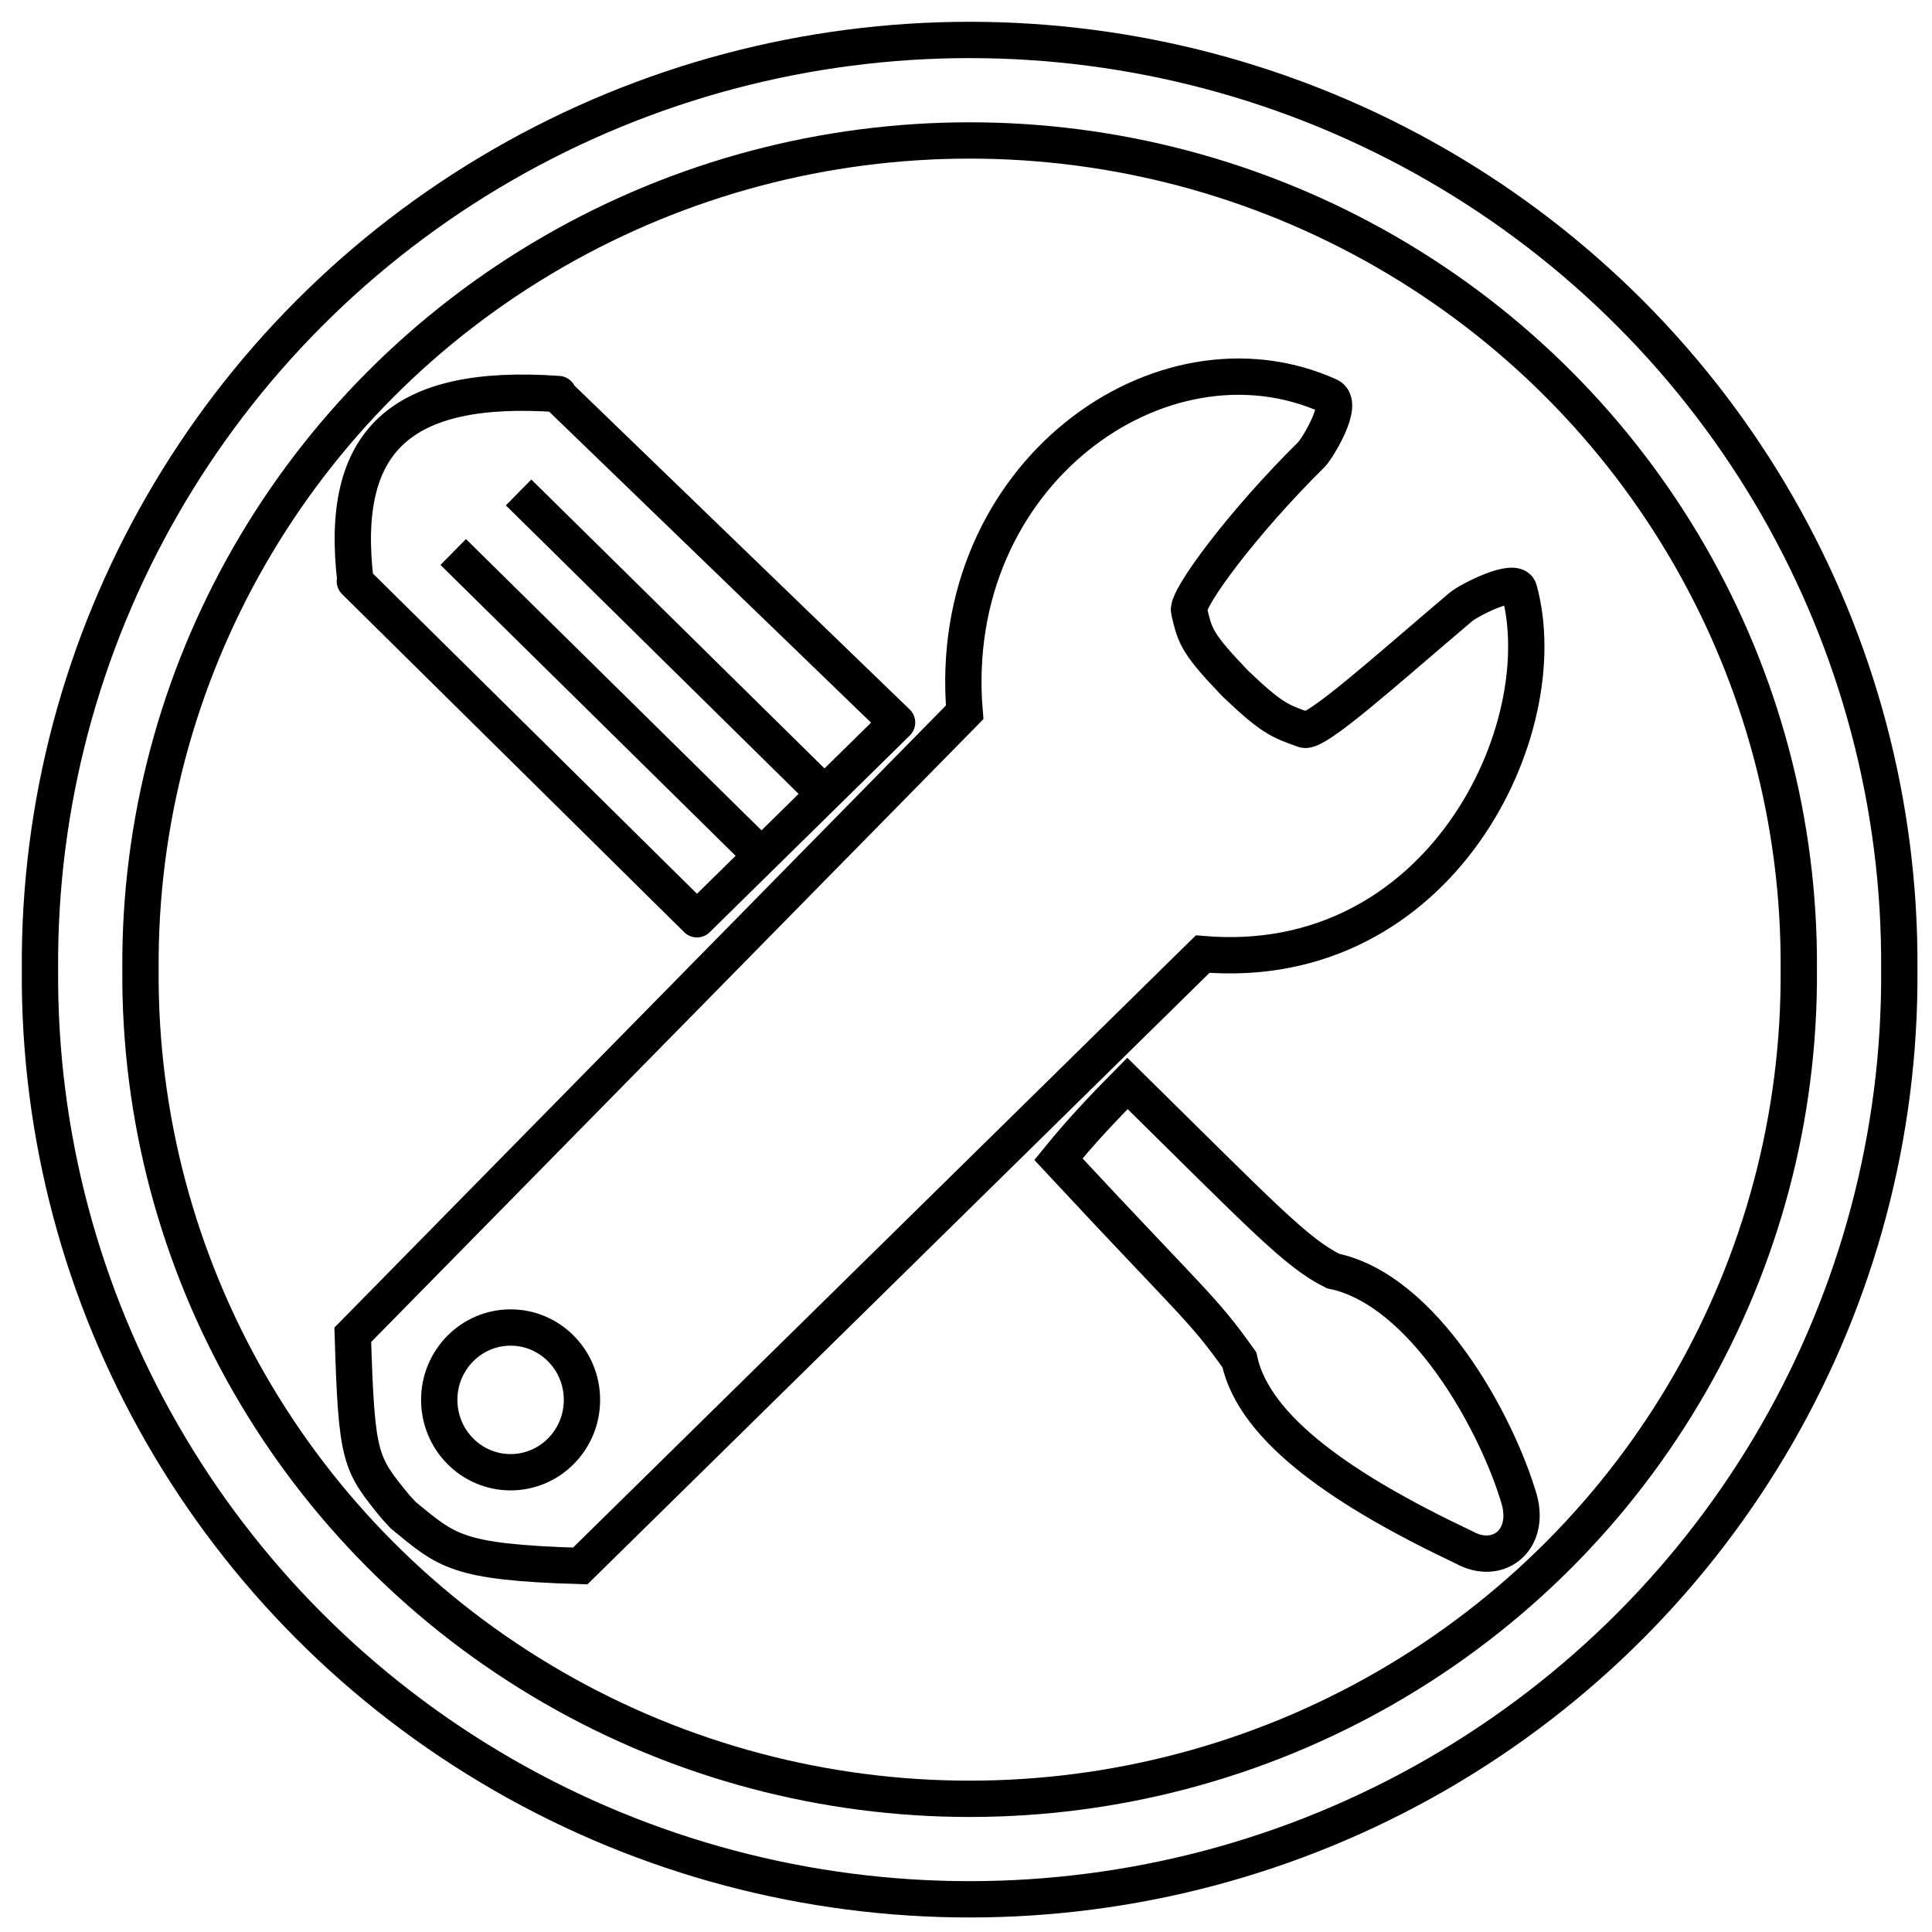
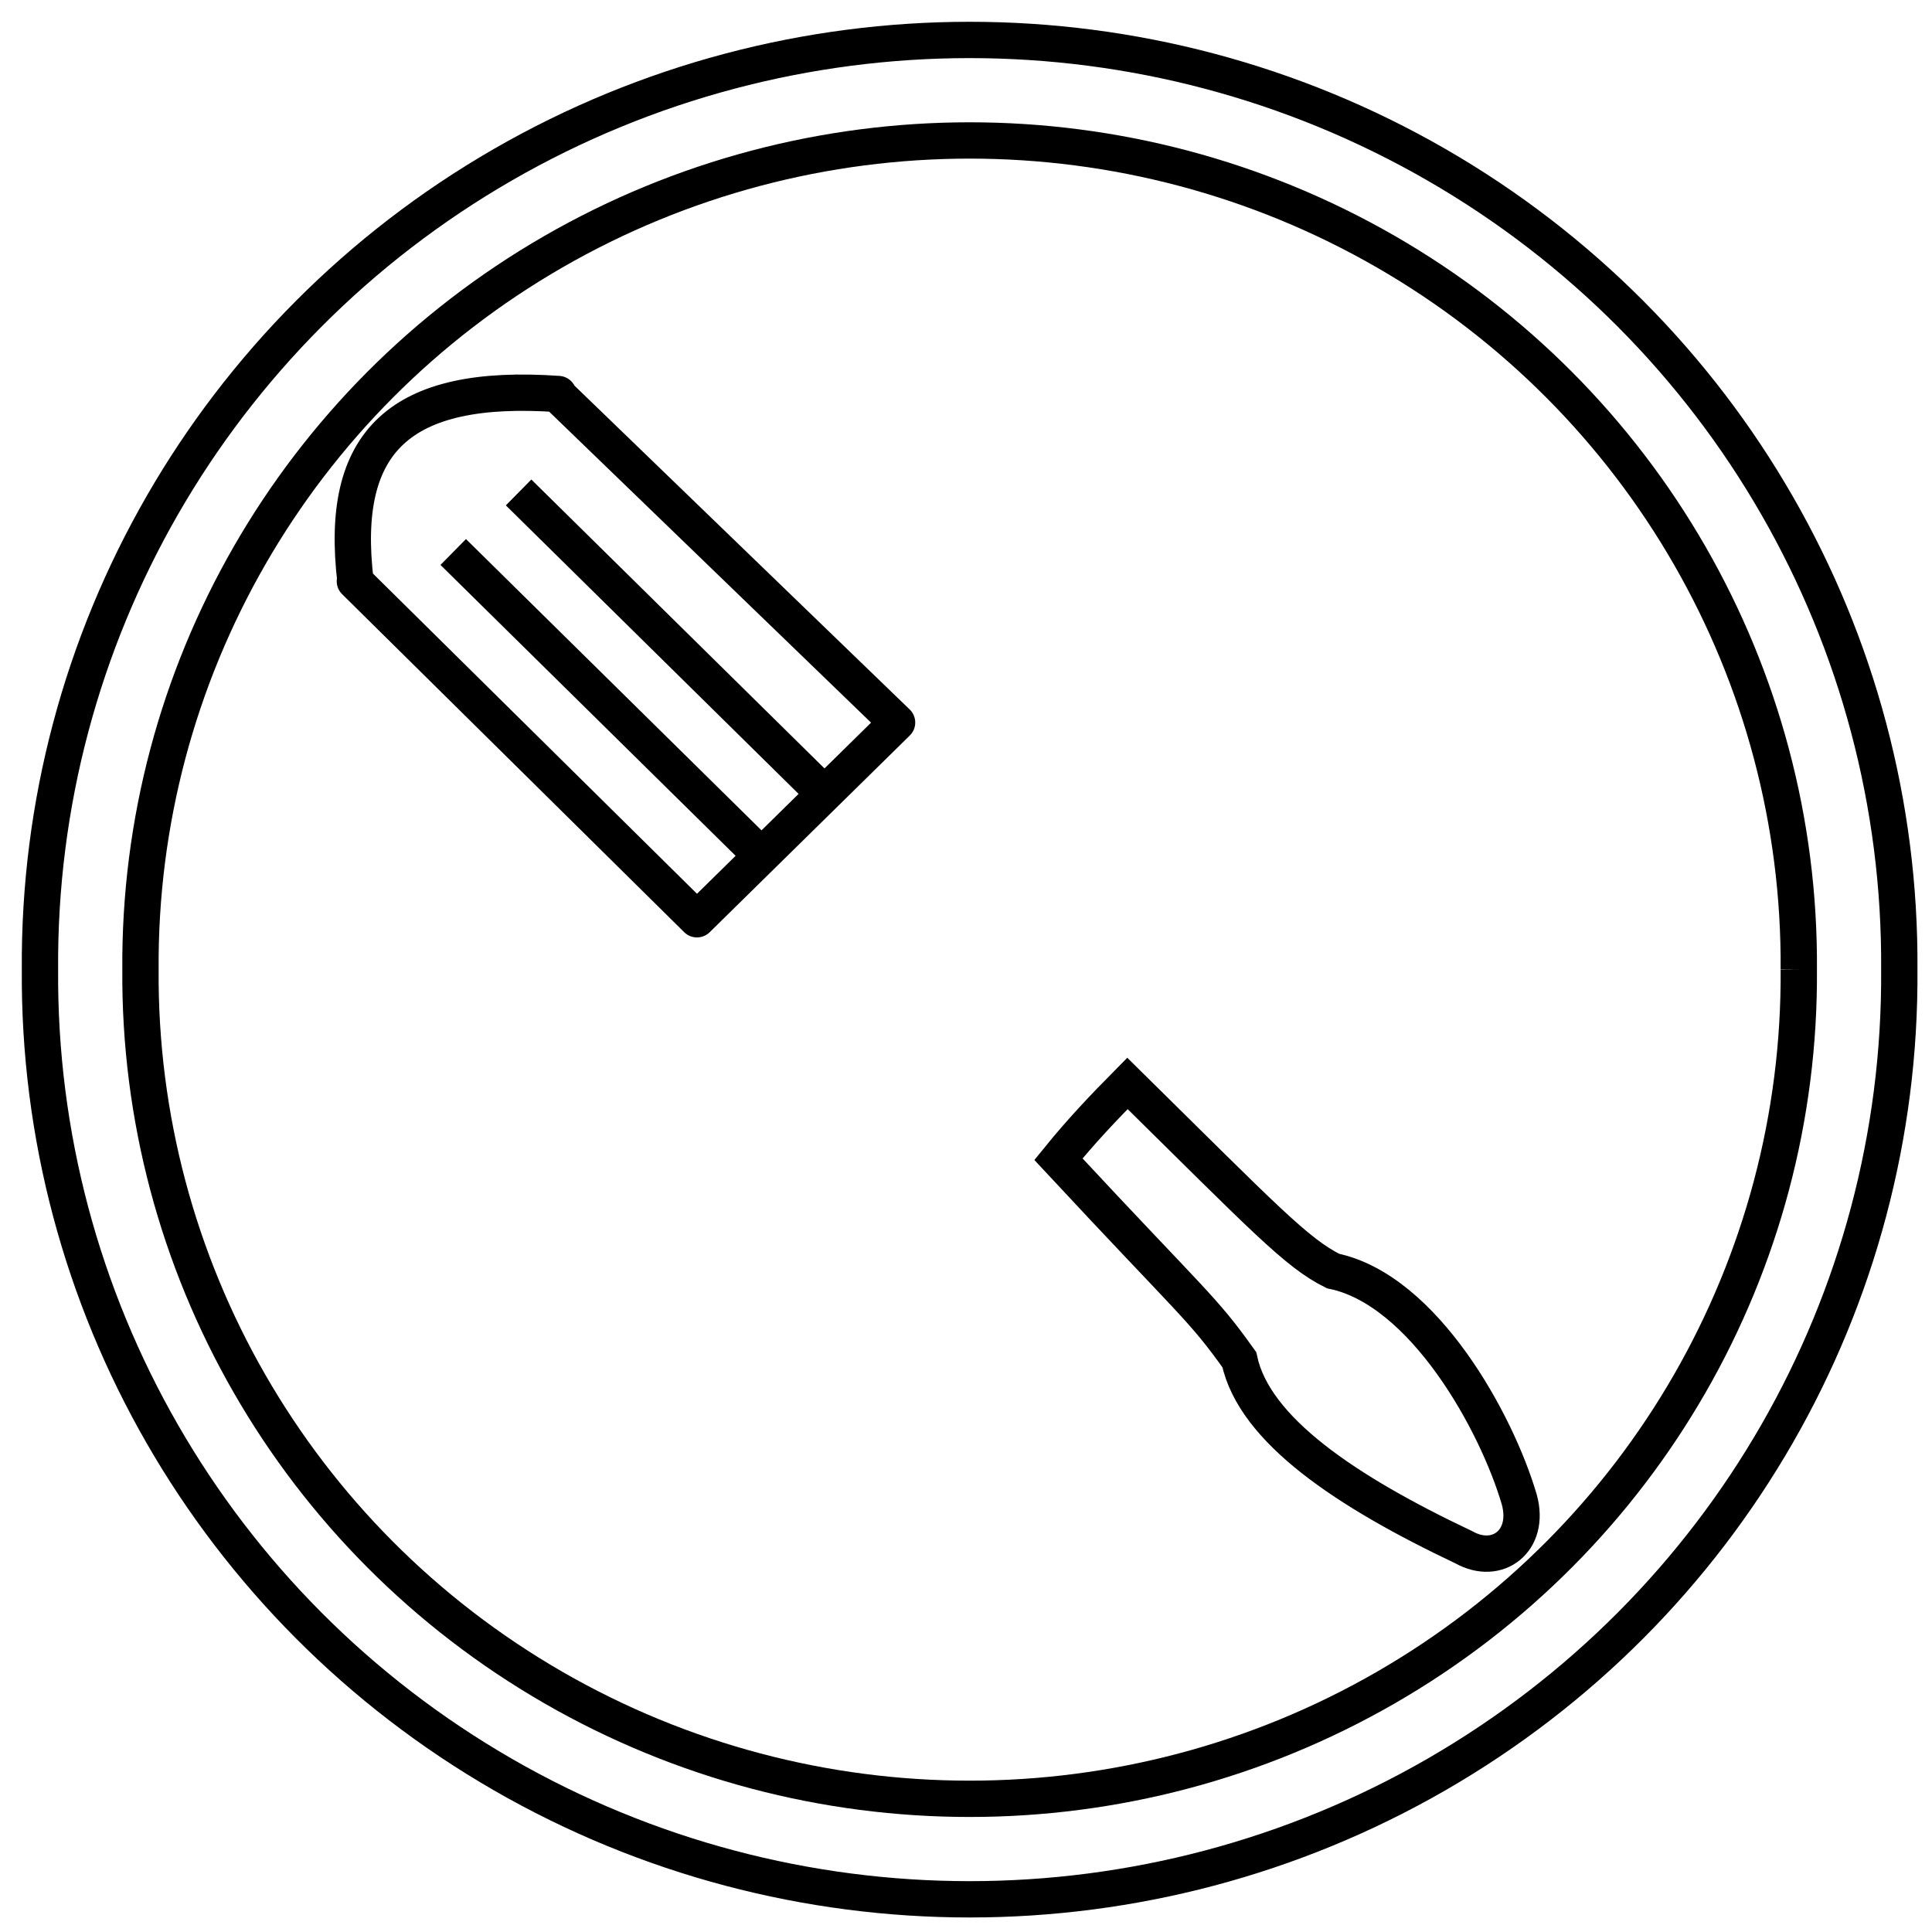
<svg xmlns="http://www.w3.org/2000/svg" version="1.1" x="0" y="0" width="266" height="266" viewBox="0, 0, 266, 266">
  <g id="Calque_1">
-     <path d="M70.3,202.699 C64.874,202.699 60.475,198.239 60.475,192.736 C60.475,187.234 64.874,182.773 70.3,182.773 C75.726,182.773 80.125,187.234 80.125,192.736 C80.125,198.239 75.726,202.699 70.3,202.699 z" fill-opacity="0" stroke="#000000" stroke-width="5" />
    <path d="M261.497,133.5 C261.827,179.121 237.503,221.416 197.765,244.321 C158.027,267.226 108.973,267.226 69.235,244.321 C29.497,221.416 5.173,179.121 5.503,133.5 C5.173,87.88 29.497,45.584 69.235,22.678 C108.973,-0.226 158.027,-0.226 197.765,22.678 C237.503,45.584 261.827,87.88 261.497,133.5 z" fill-opacity="0" stroke="#000000" stroke-width="5" id="path2985-8" />
-     <path d="M247.659,133.5 C247.954,174.188 226.26,211.911 190.817,232.341 C155.376,252.77 111.624,252.77 76.183,232.341 C40.74,211.911 19.046,174.188 19.341,133.5 C19.046,92.813 40.74,55.089 76.183,34.659 C111.624,14.23 155.376,14.23 190.817,34.659 C226.26,55.089 247.954,92.813 247.659,133.5 z" fill-opacity="0" stroke="#000000" stroke-width="5" id="path2985-8" />
+     <path d="M247.659,133.5 C247.954,174.188 226.26,211.911 190.817,232.341 C155.376,252.77 111.624,252.77 76.183,232.341 C40.74,211.911 19.046,174.188 19.341,133.5 C19.046,92.813 40.74,55.089 76.183,34.659 C111.624,14.23 155.376,14.23 190.817,34.659 C226.26,55.089 247.954,92.813 247.659,133.5 " fill-opacity="0" stroke="#000000" stroke-width="5" id="path2985-8" />
    <path d="M170.631,187.21 C165.504,180.005 164.466,179.746 145.723,159.598 C148.812,155.789 151.925,152.502 155.228,149.165 C173.98,167.638 178.477,172.481 183.536,174.999 C196.034,177.583 206.067,195.833 209.18,206.47 C210.737,212.178 206.152,215.606 201.569,213.043 C185.31,205.346 172.682,196.871 170.631,187.21 z" fill-opacity="0" stroke="#000000" stroke-width="5" />
-     <path d="M54.456,207.465 C49.552,201.454 49.094,200.935 48.572,183.774 L132.815,98.072 C130.045,65.324 159.929,44.13 182.974,54.514 C185.269,55.546 181.247,61.903 180.587,62.553 C171.124,71.894 163.305,82.436 163.712,84.099 C164.469,87.2 164.512,88.275 169.355,93.34 L169.967,94.004 C175.033,98.847 176.144,99.265 179.559,100.466 C181.175,101.035 190.957,92.183 201.104,83.591 C202.307,82.573 208.643,79.393 209.146,81.204 C214.455,100.352 198.334,134.134 165.586,131.362 L79.886,215.606 C62.724,215.085 61.548,213.537 55.537,208.633 L54.456,207.465 z" fill-opacity="0" stroke="#000000" stroke-width="5" />
    <g>
      <path d="M76.875,54.25 C55.066,52.719 46.631,60.723 48.945,80.025 L48.858,80.025 L95.958,126.566 L123.511,99.48 L76.804,54.357 L76.875,54.25 z" fill-opacity="0" stroke="#000000" stroke-width="5" stroke-linecap="round" stroke-linejoin="round" />
      <path d="M104,117 L62.4,76" fill-opacity="0" stroke="#000000" stroke-width="5" />
      <path d="M113,108.8 L71.4,67.8" fill-opacity="0" stroke="#000000" stroke-width="5" />
    </g>
  </g>
</svg>